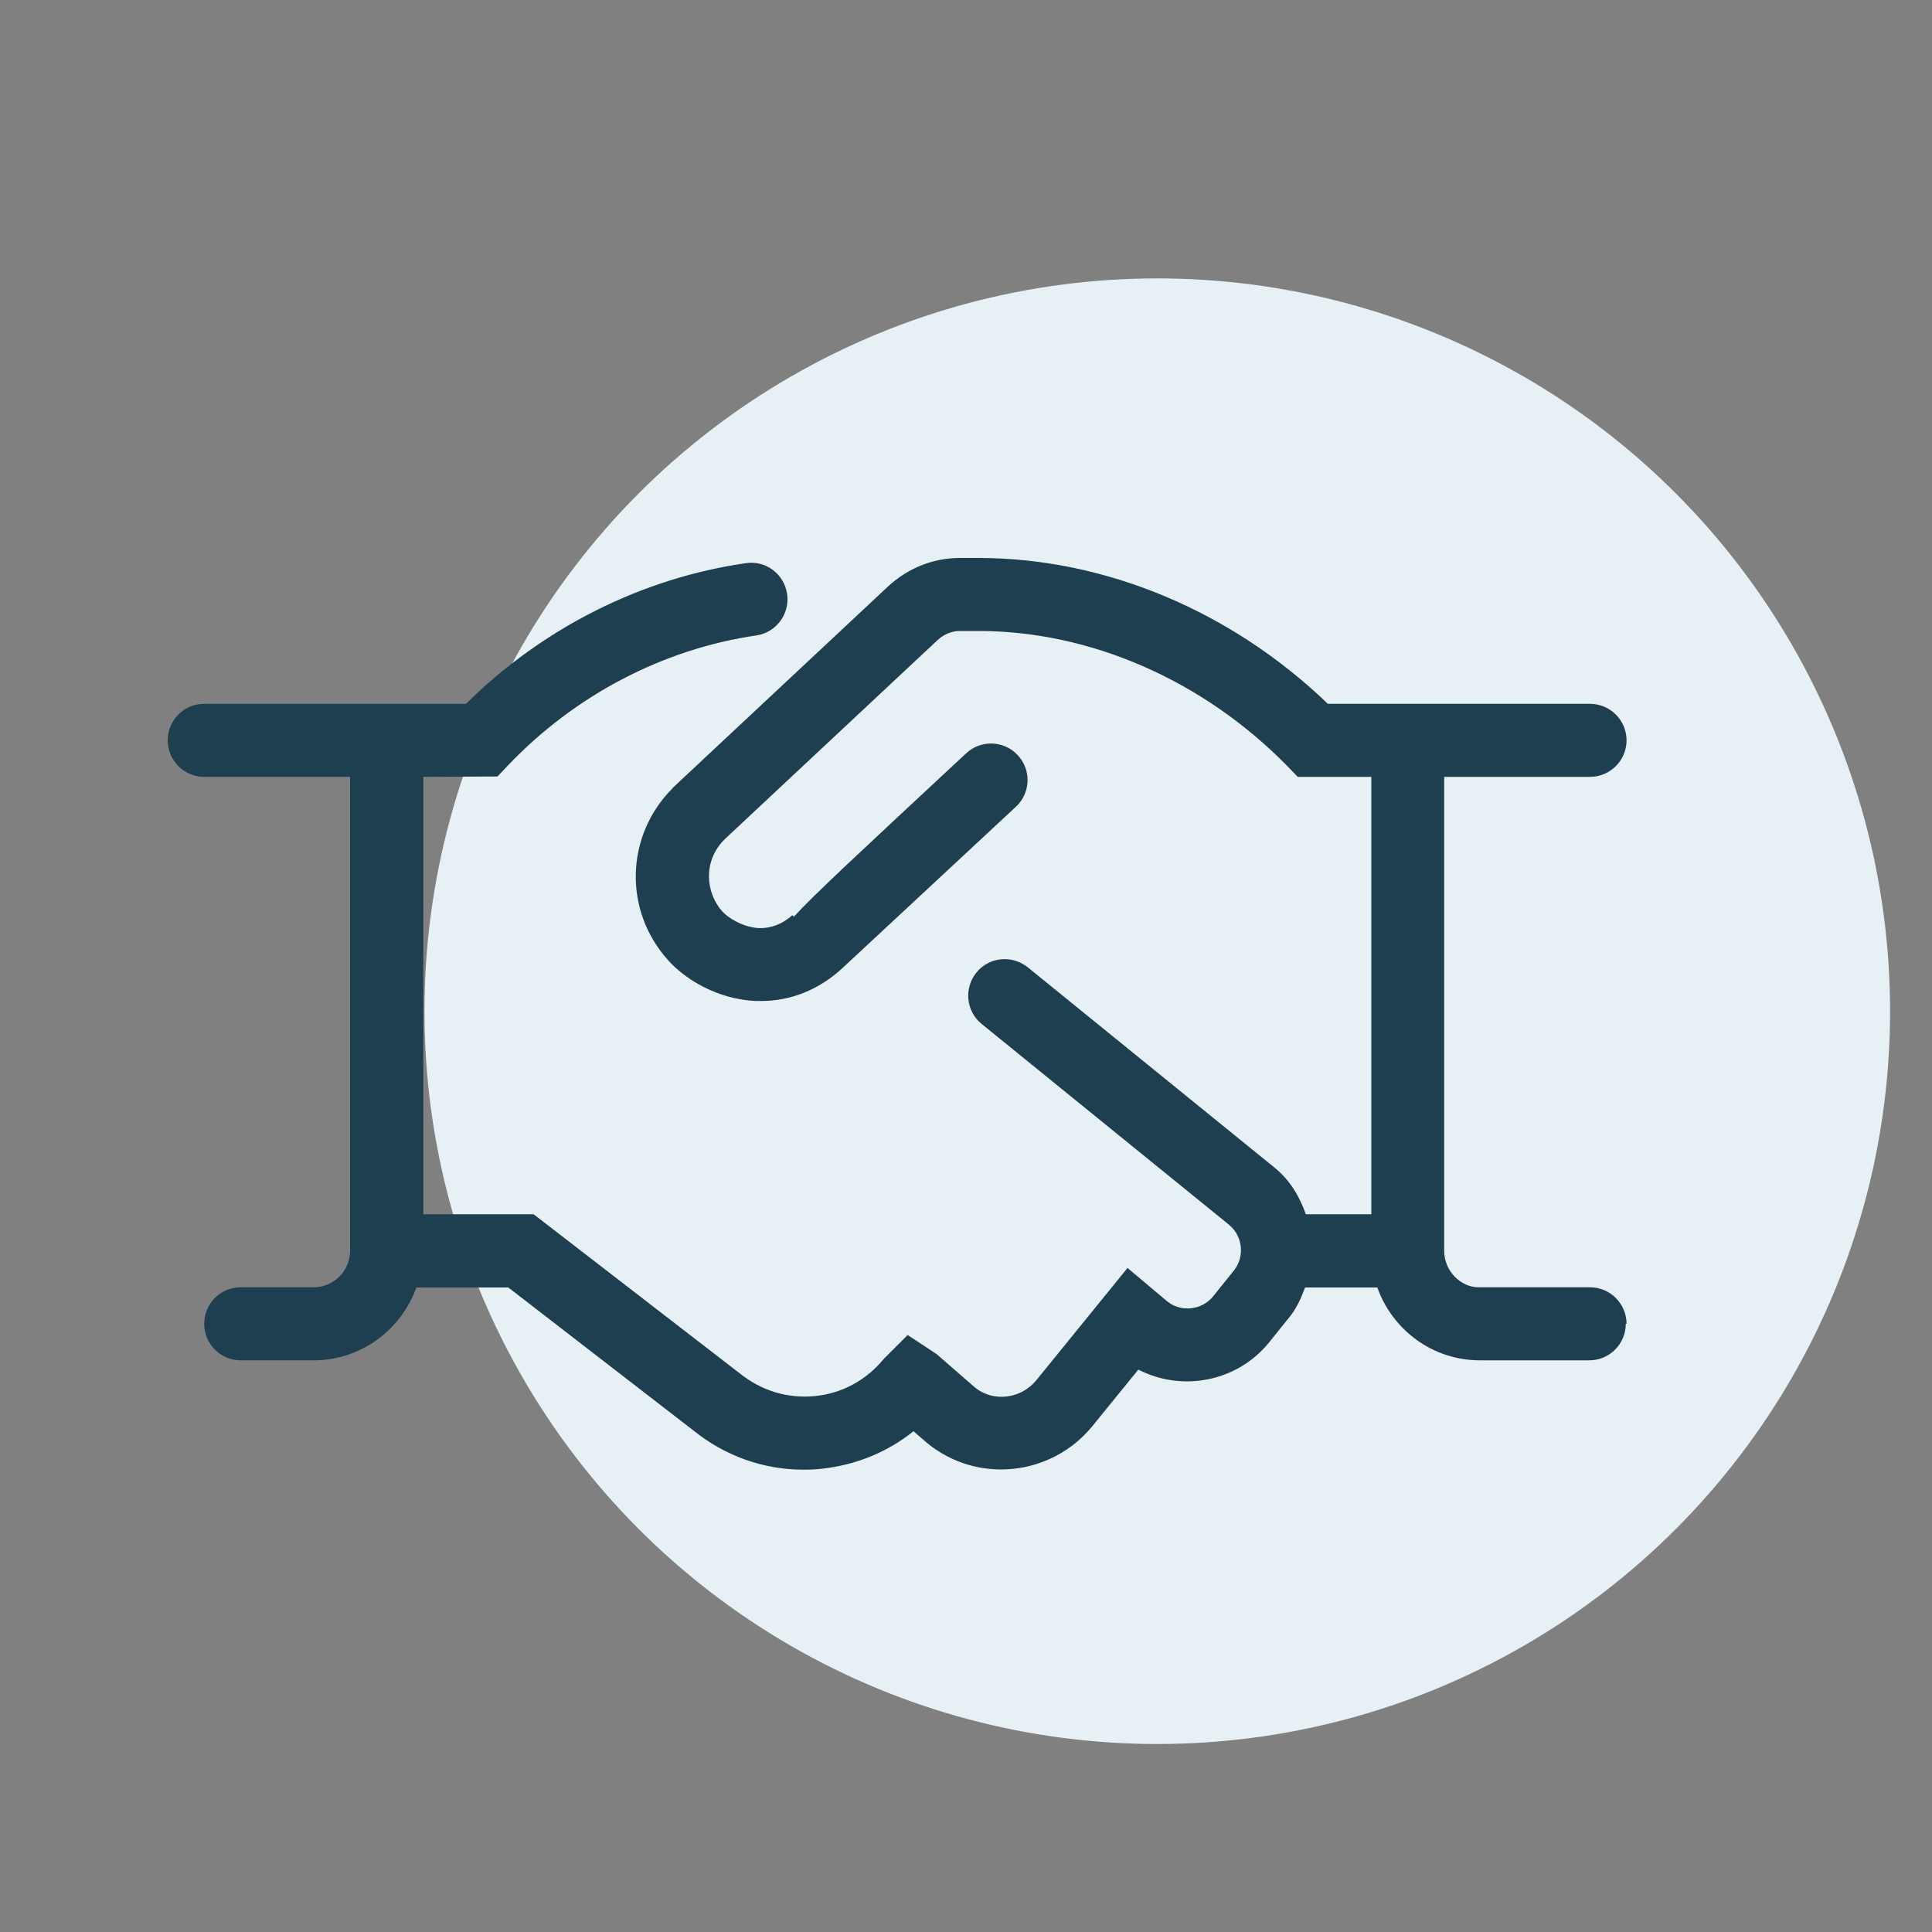
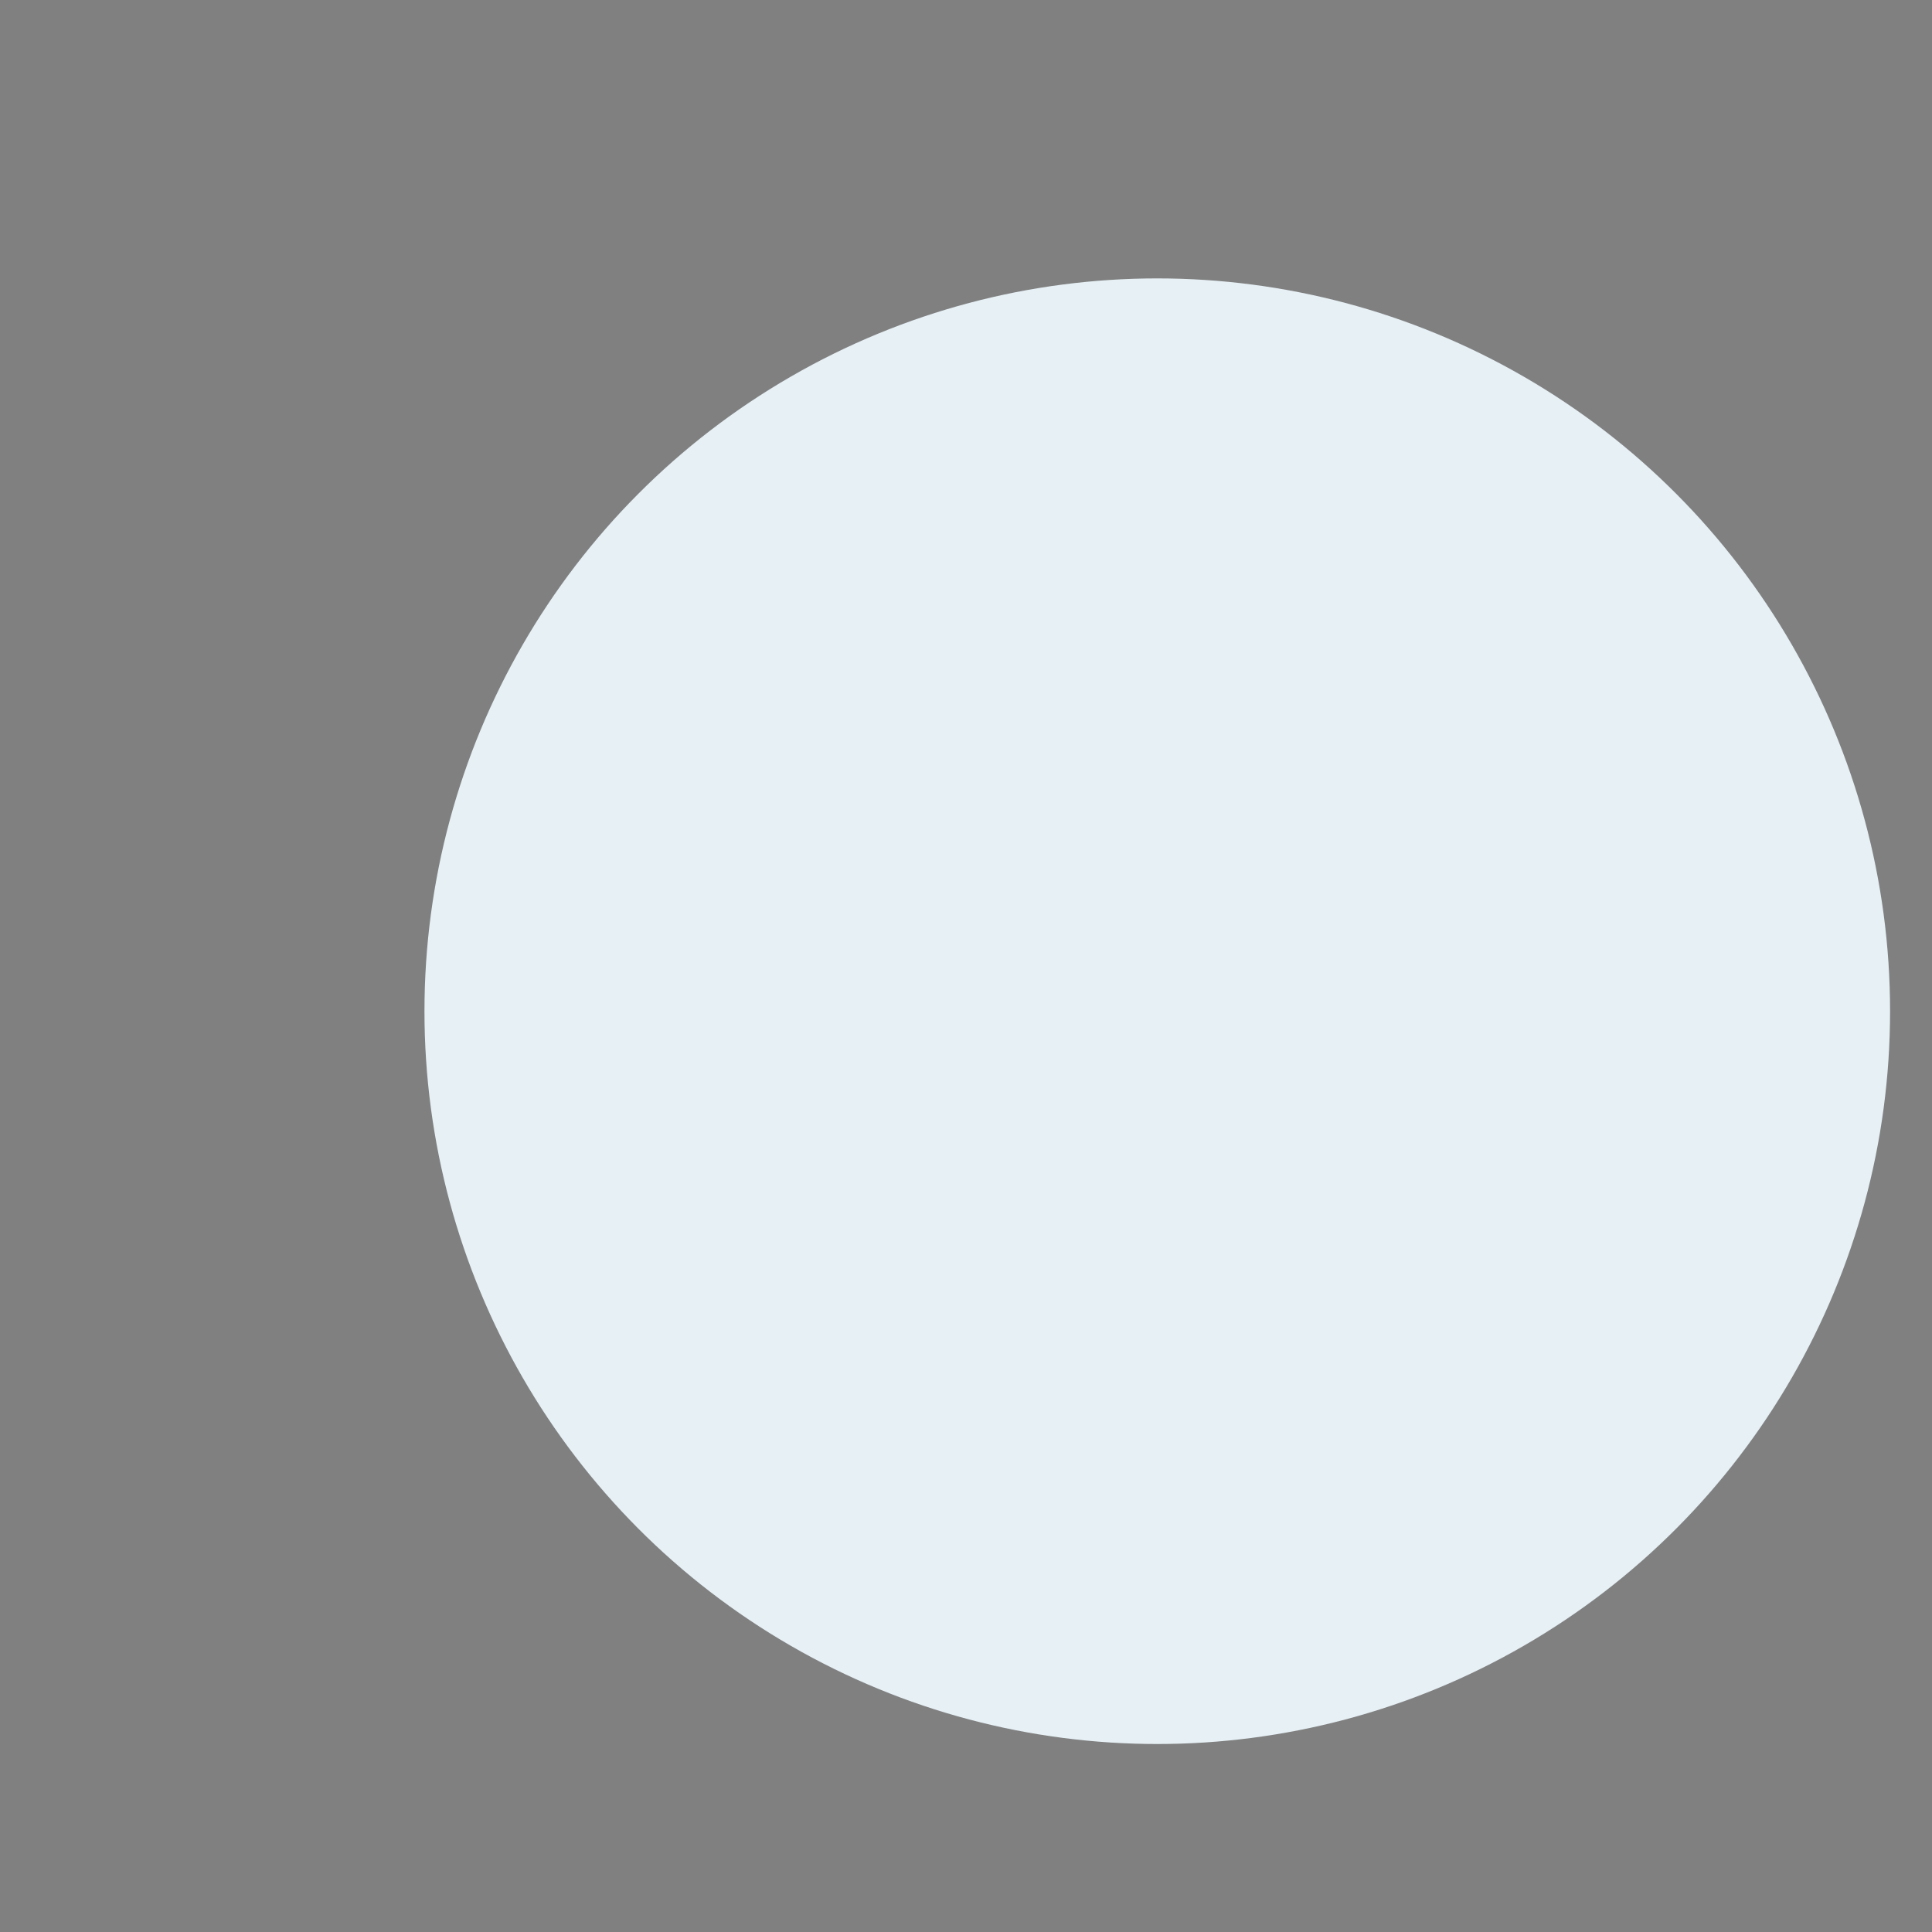
<svg xmlns="http://www.w3.org/2000/svg" id="Layer_1" data-name="Layer 1" viewBox="0 0 100 100">
  <rect x="0" y="0" width="100" height="100" fill="#808080" stroke="none" />
  <defs>
    <style>
      .cls-1 {
        fill: #1e3f4f;
      }

      .cls-2 {
        fill: #e6f0f5;
      }
    </style>
  </defs>
  <circle class="cls-2" cx="59.9" cy="52.34" r="37.93" />
-   <path class="cls-1" d="M84.15,68.52c0,1.04-.84,1.89-1.89,1.89h-5.66c-2.46,0-4.53-1.58-5.31-3.77h-3.74c-.2.53-.42,1.05-.79,1.51l-1.07,1.33c-1.65,2.04-4.5,2.58-6.77,1.41l-2.39,2.94c-2.13,2.59-5.95,2.98-8.53.87l-.72-.62c-1.31,1.06-2.96,1.75-4.74,1.94-.32.04-.63.05-.95.05-2.07,0-4.07-.71-5.7-2.03l-9.58-7.4h-4.76c-.79,2.19-2.86,3.77-5.32,3.77h-3.77c-1.04,0-1.89-.84-1.89-1.89s.84-1.89,1.89-1.89h3.77c1.04,0,1.89-.85,1.89-1.89v-24.53h-7.55c-1.04,0-1.89-.85-1.89-1.89s.84-1.89,1.89-1.89h13.55c3.96-3.92,9.07-6.5,14.48-7.28,1.04-.16,1.99.56,2.14,1.6.15,1.03-.57,1.99-1.59,2.14-4.82.7-9.39,3.09-12.85,6.72l-.55.58-3.84.02v22.64h5.71l10.65,8.22c1.14.92,2.5,1.33,3.92,1.19,1.4-.14,2.66-.83,3.55-1.92l1.24-1.24,1.49.98,2,1.74c.93.76,2.37.6,3.17-.38l4.72-5.81,2.07,1.74c.7.56,1.78.45,2.36-.27l1.07-1.33c.58-.72.47-1.79-.25-2.38l-12.8-10.39c-.81-.66-.93-1.85-.27-2.66.65-.81,1.84-.93,2.66-.27l12.8,10.39c.79.65,1.27,1.49,1.59,2.39h3.39v-22.64h-3.81l-.55-.57c-4.35-4.43-10.18-6.98-15.97-6.98h-.96c-.42,0-.82.16-1.15.46l-11,10.29c-1.19,1.14-1.01,2.82-.15,3.77.29.32,1.04.81,1.9.86.6.01,1.19-.19,1.72-.67l.08.08c.97-1.07,3.31-3.24,8.92-8.46.76-.71,1.96-.67,2.67.1.71.76.67,1.96-.1,2.67l-9.02,8.39c-1.19,1.08-2.63,1.66-4.15,1.66-.1,0-.2,0-.31,0-2.02-.1-3.66-1.15-4.51-2.1-2.32-2.56-2.23-6.43.2-8.89l.04-.05,11.14-10.42c1.04-.96,2.35-1.47,3.71-1.47h.96c6.55,0,13.09,2.74,18.09,7.55h13.57c1.04,0,1.89.85,1.89,1.89s-.85,1.89-1.89,1.89h-7.55v24.53c0,1.04.85,1.89,1.78,1.89h5.77c1.04,0,1.89.85,1.89,1.89Z" />
</svg>